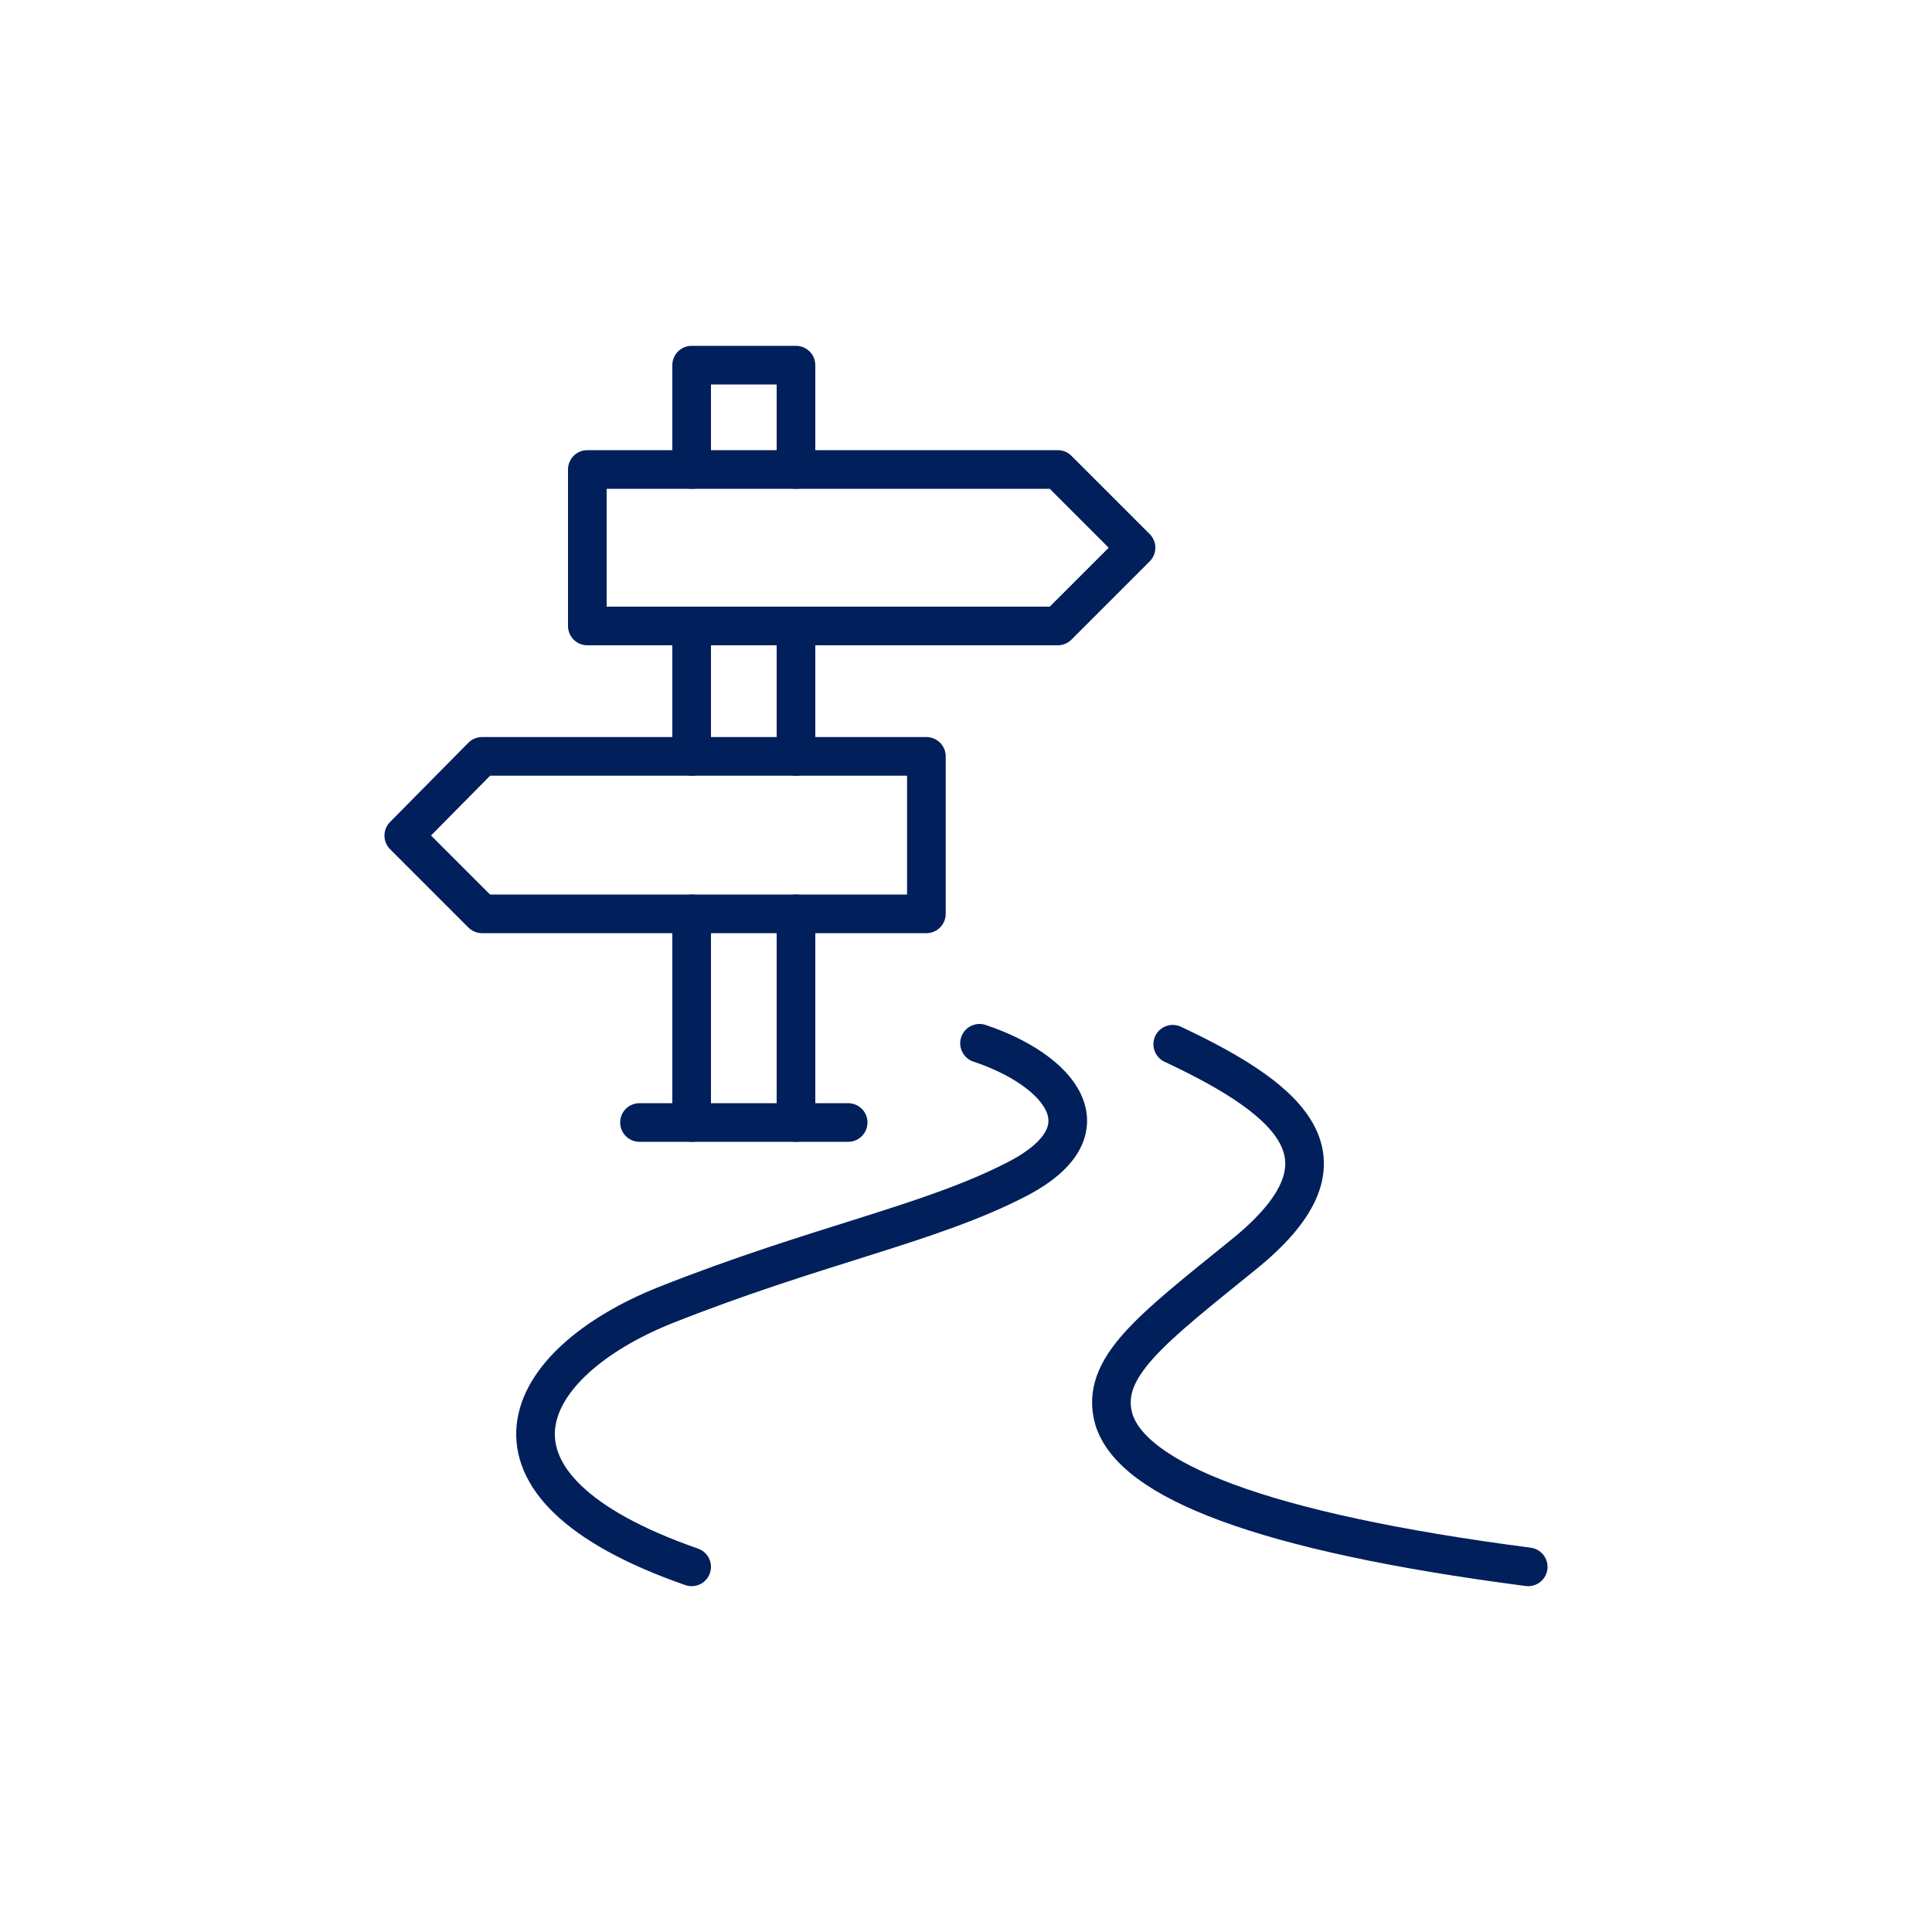
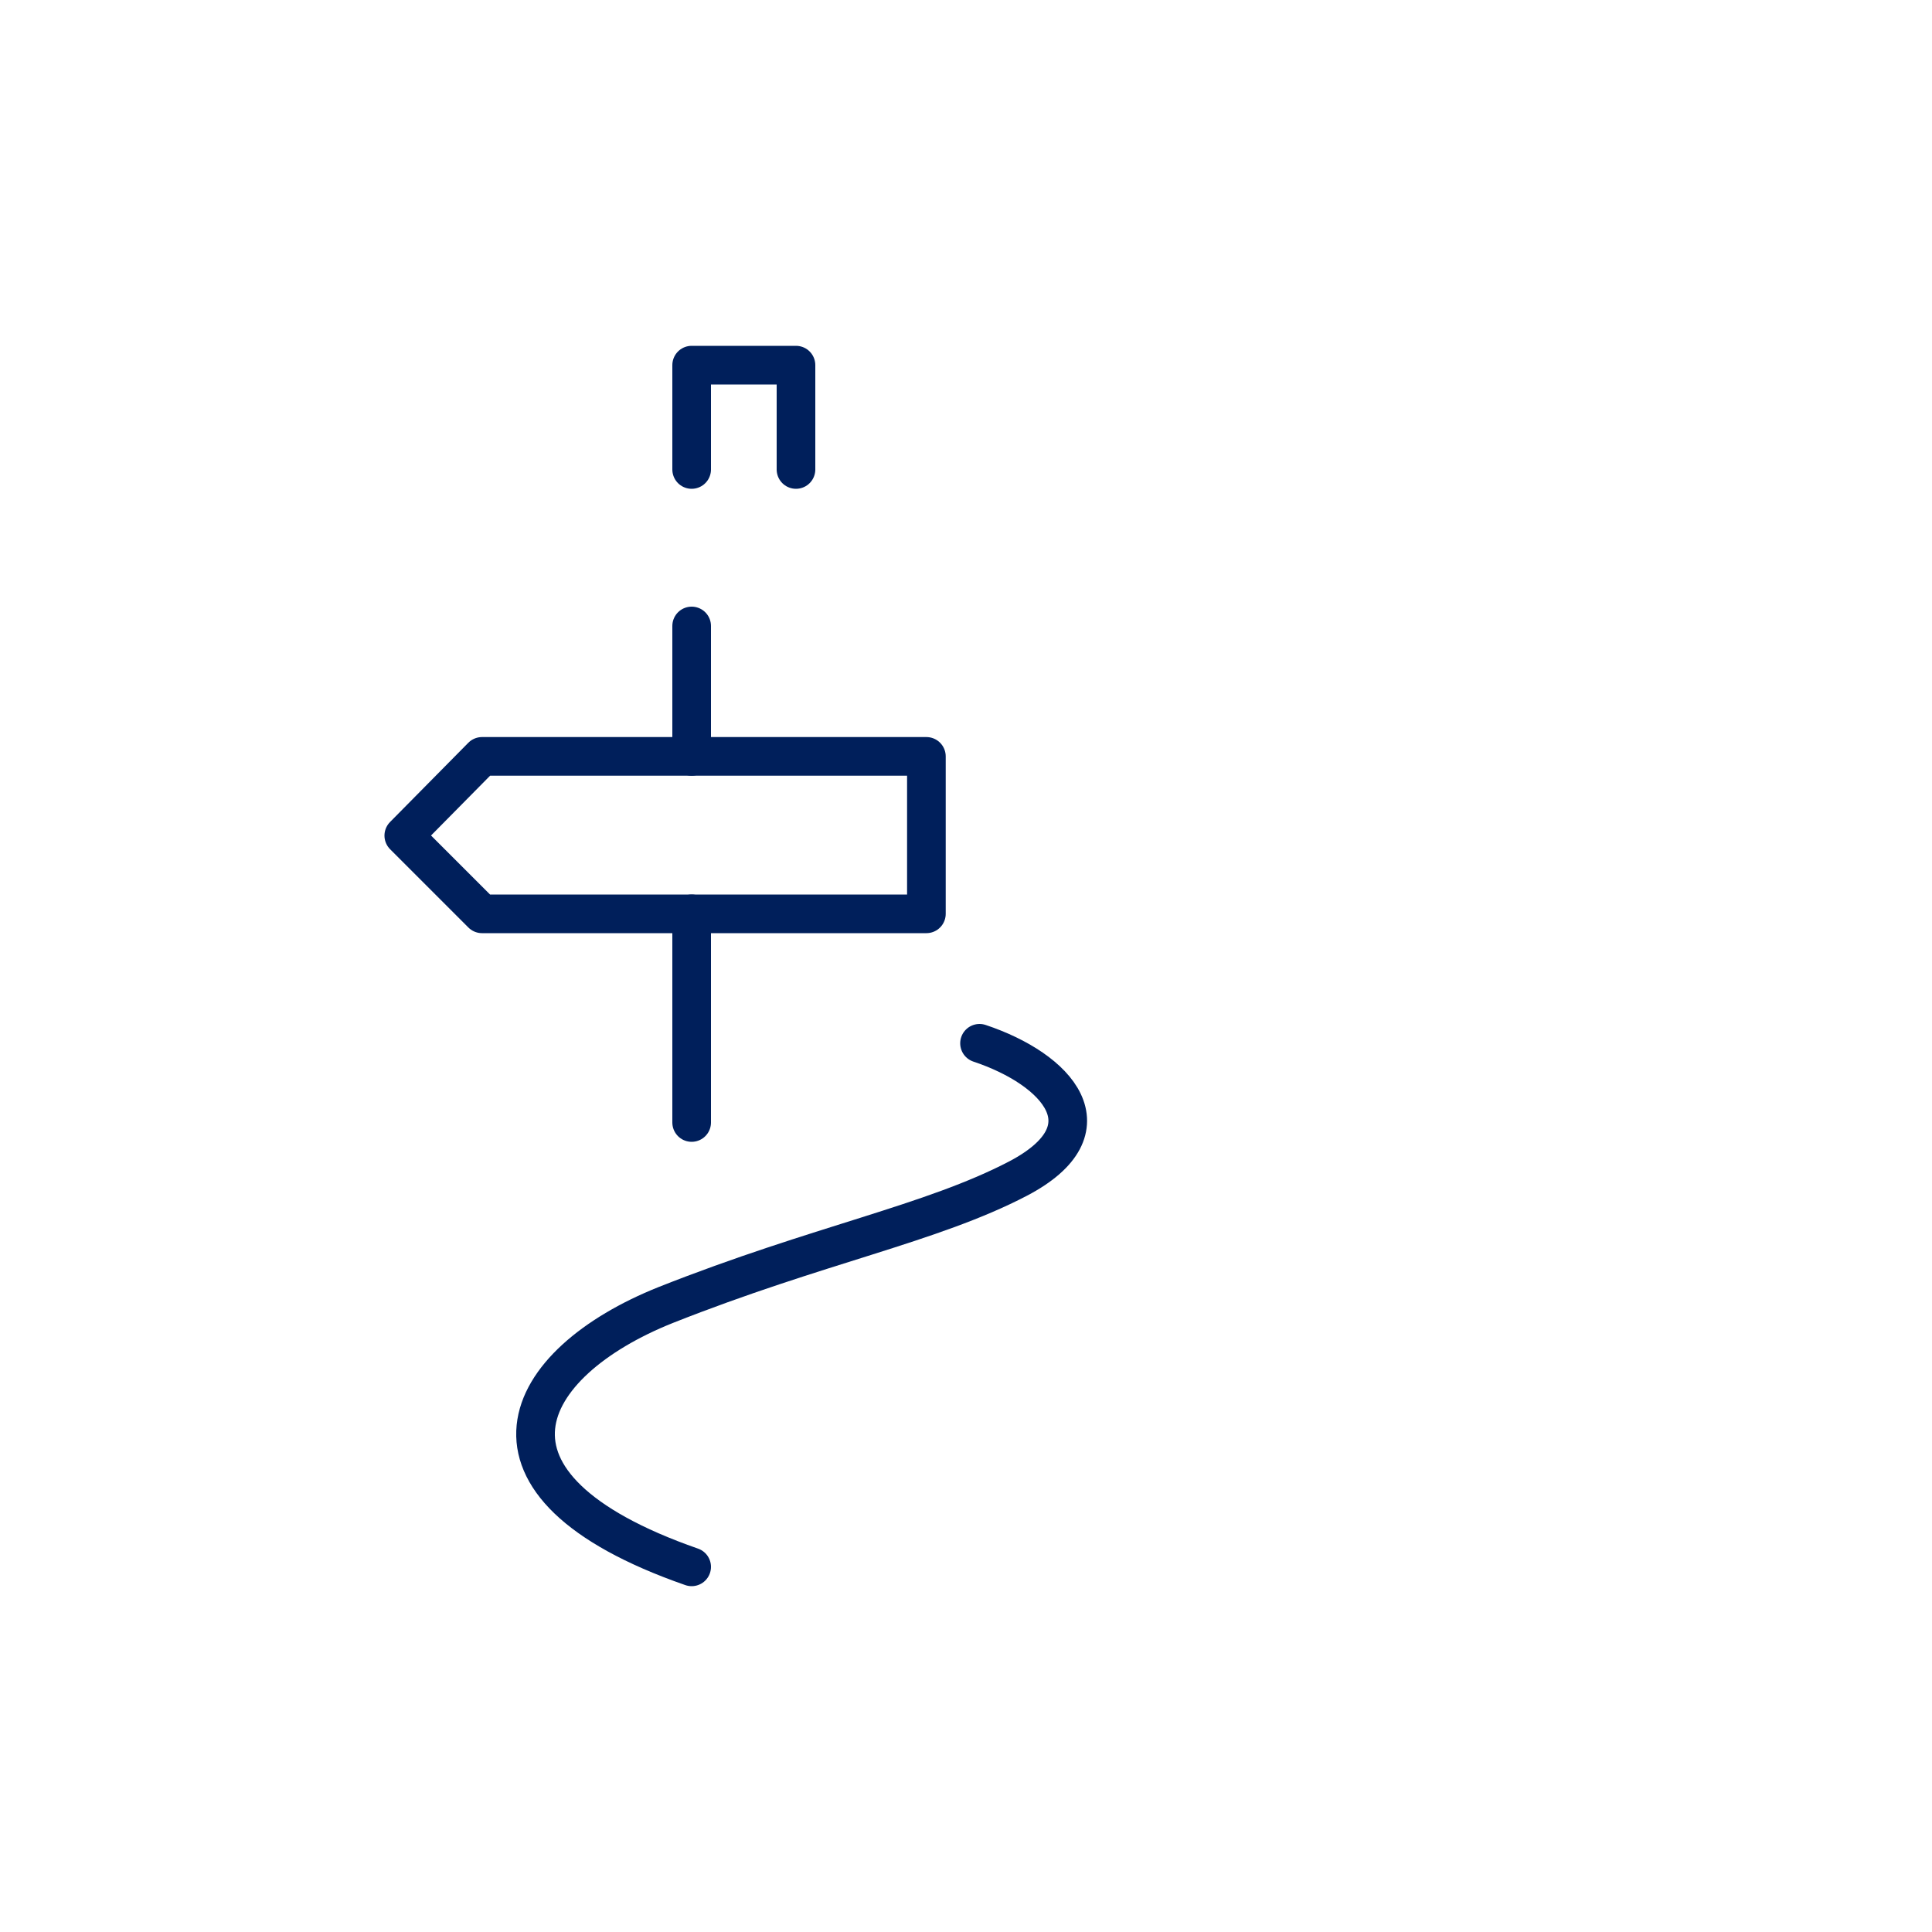
<svg xmlns="http://www.w3.org/2000/svg" version="1.1" id="Layer_1" x="0px" y="0px" viewBox="0 0 200 200" style="enable-background:new 0 0 200 200;" xml:space="preserve">
  <style type="text/css">
	.st0{fill:none;stroke:#001F5B;stroke-width:4;stroke-linecap:round;stroke-linejoin:round;stroke-miterlimit:10;}
</style>
  <g>
-     <path class="st0" d="M121.4,108.1c13,6.1,19.2,12.2,7.3,21.8c-9.5,7.7-14.9,11.7-13.4,17c1.9,6.3,15.2,11.7,42.9,15.3" />
    <path class="st0" d="M71.6,162.2c-24.4-8.5-17.7-21.1-2.7-27.1c15.9-6.3,27.5-8.4,36.5-13.1c9.7-5.1,4.1-11.3-4-14" />
-     <polygon class="st0" points="109.5,64.8 60.8,64.8 60.8,48.6 109.5,48.6 117.6,56.7  " />
    <polygon class="st0" points="49.9,94.6 95.9,94.6 95.9,78.3 49.9,78.3 41.8,86.5  " />
    <polyline class="st0" points="82.4,48.6 82.4,37.8 71.6,37.8 71.6,48.6  " />
    <line class="st0" x1="71.6" y1="94.6" x2="71.6" y2="116.2" />
-     <line class="st0" x1="82.4" y1="94.6" x2="82.4" y2="116.2" />
-     <line class="st0" x1="82.4" y1="64.8" x2="82.4" y2="78.3" />
    <line class="st0" x1="71.6" y1="64.8" x2="71.6" y2="78.3" />
-     <line class="st0" x1="66.2" y1="116.2" x2="87.8" y2="116.2" />
  </g>
</svg>